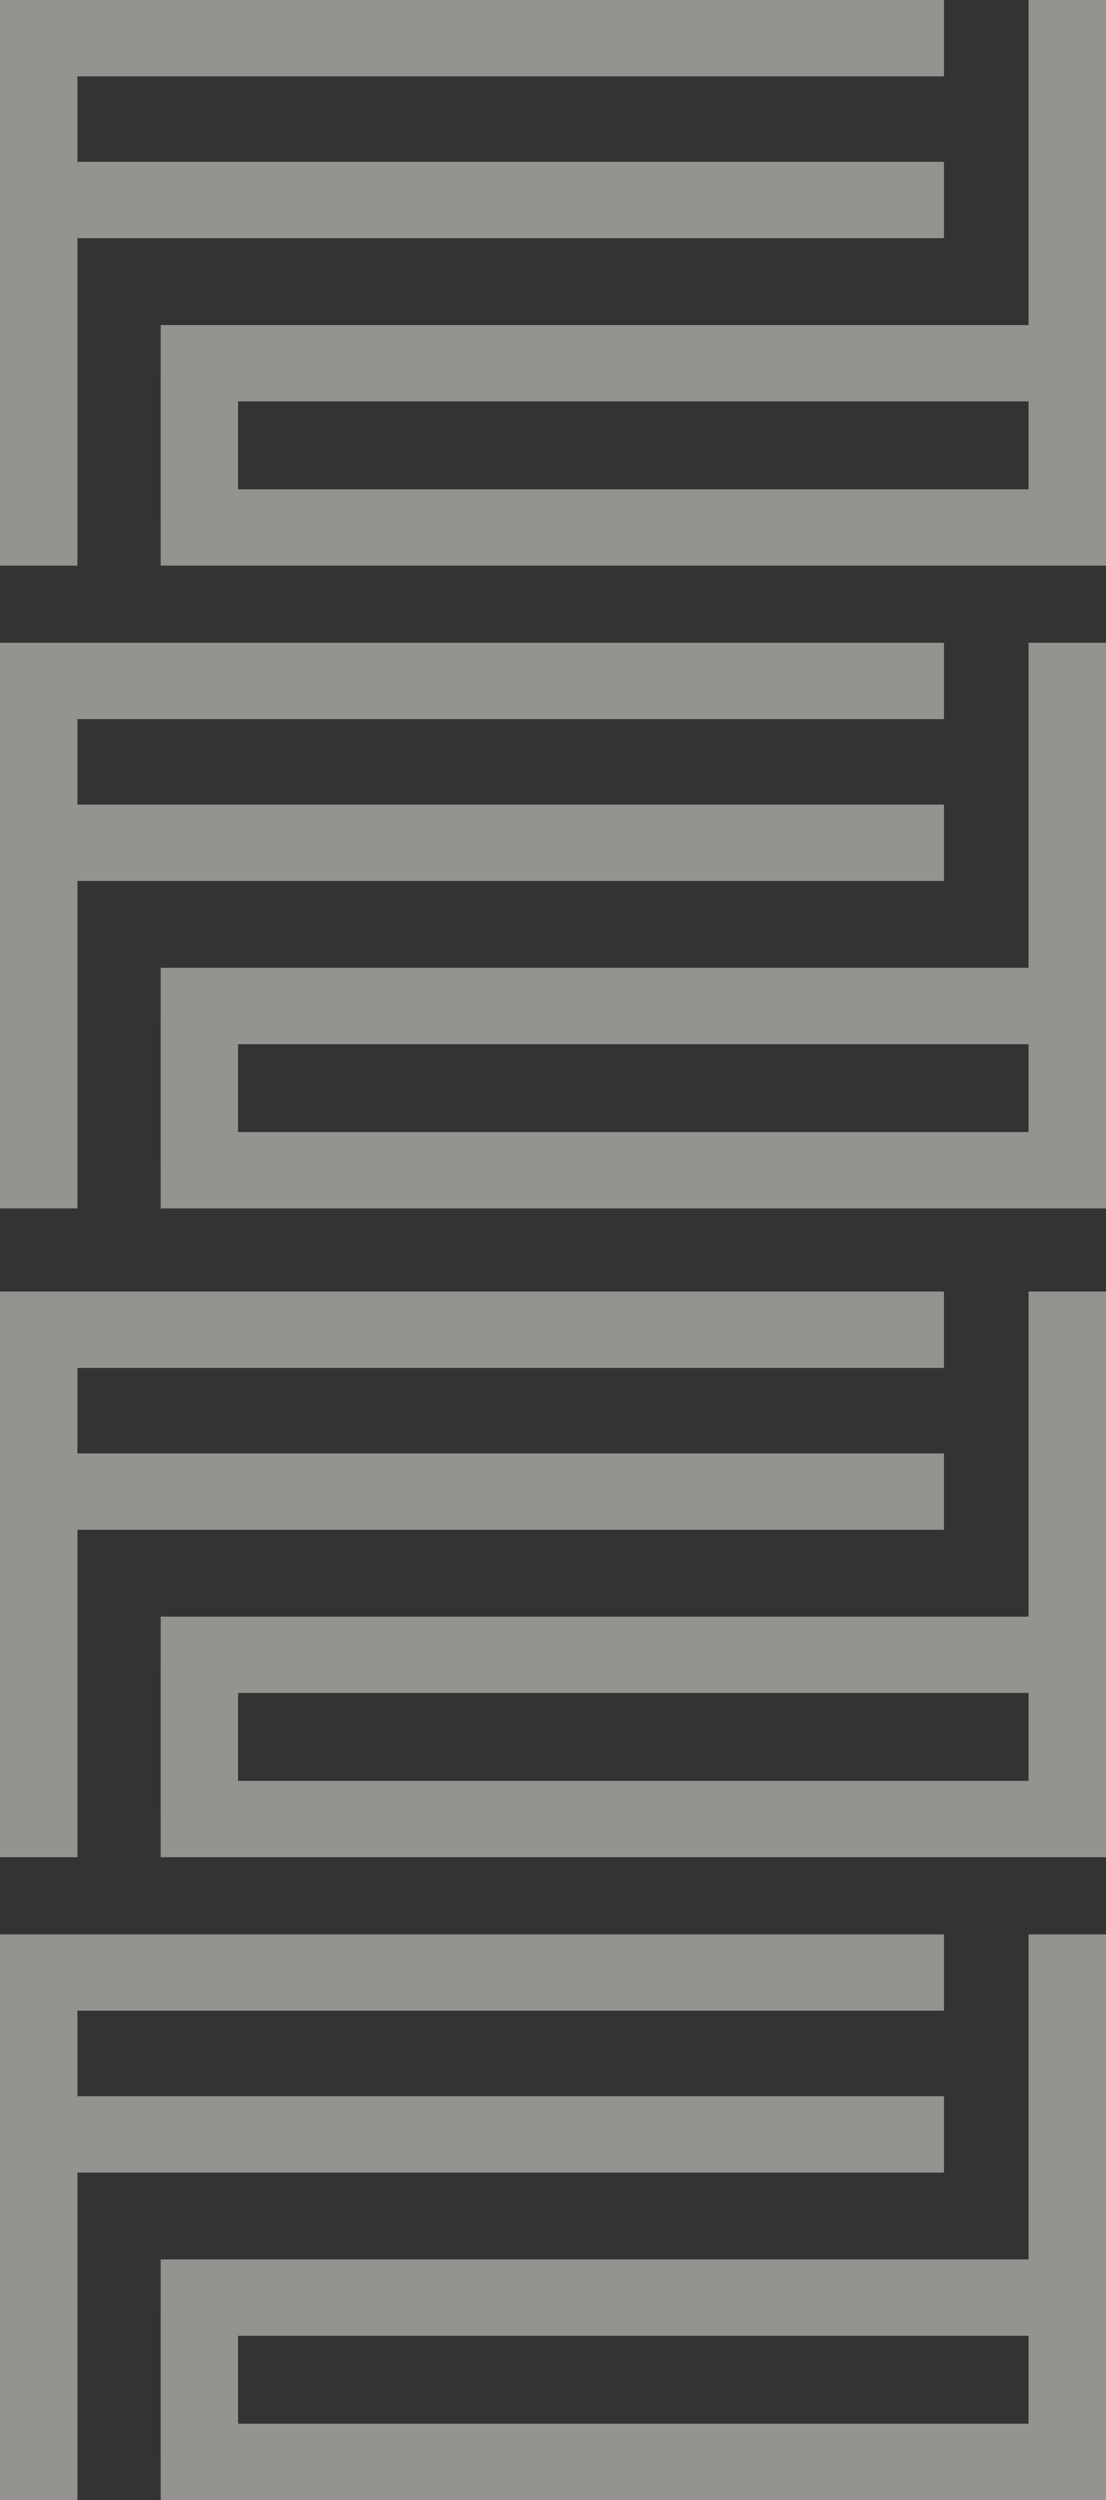
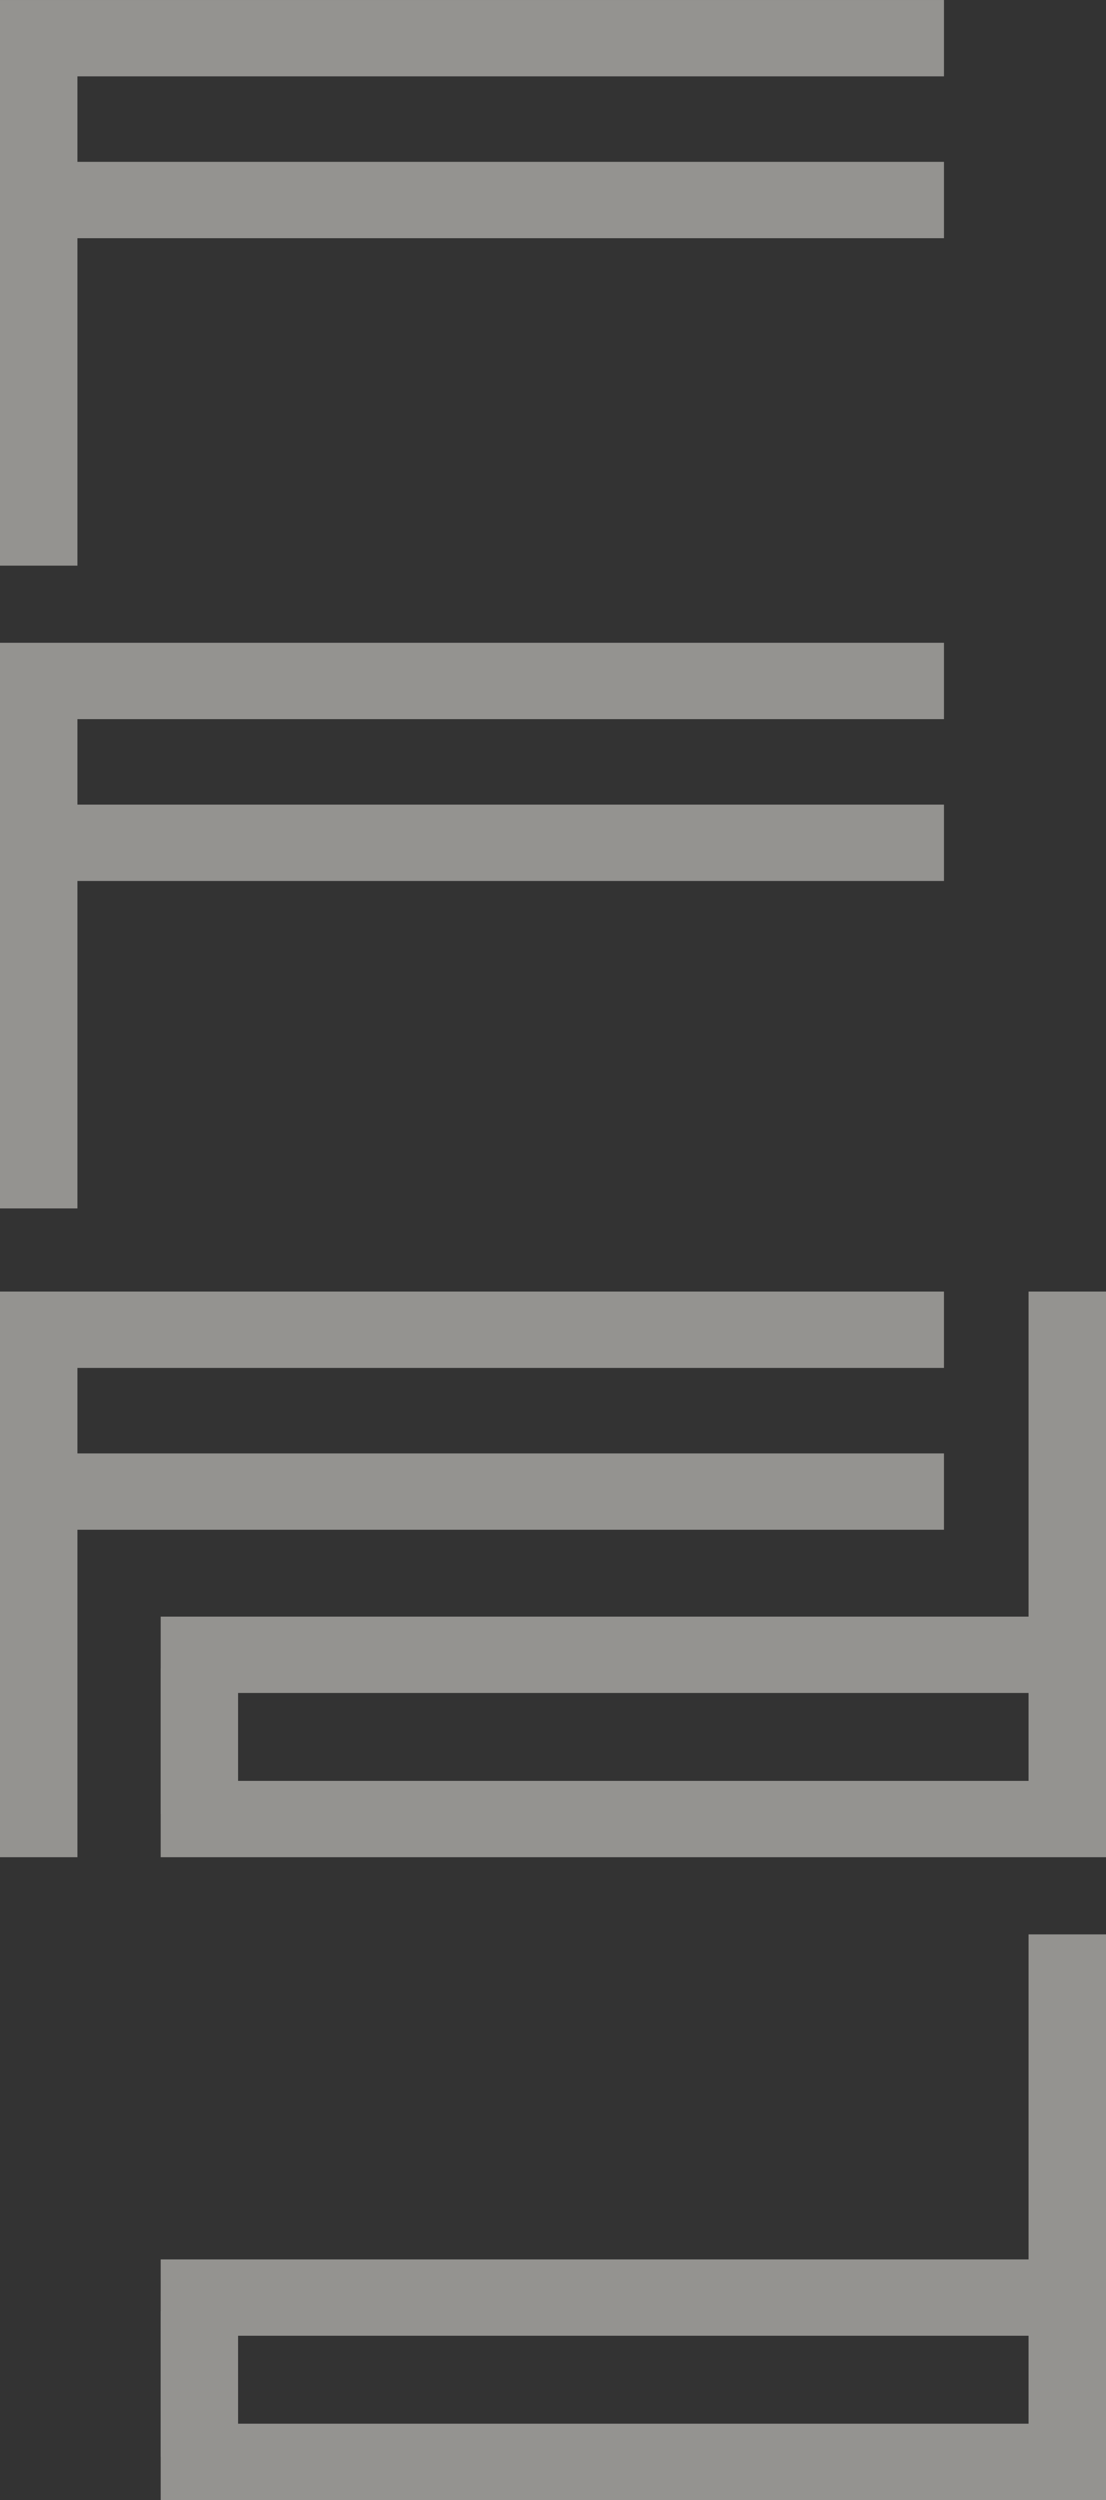
<svg xmlns="http://www.w3.org/2000/svg" width="184.271" height="416.16" viewBox="0 0 184.271 416.16">
  <rect x="0" y="0" width="184.271" height="416.16" fill="#333333" stroke="none" />
  <g id="Group_3190" data-name="Group 3190" transform="translate(197 0.001)" opacity="0.505">
    <g id="Group_3202" data-name="Group 3202" transform="translate(-197 -0.001)">
      <path id="Path_18991" data-name="Path 18991" d="M0,0V94.158H12.9V39.65H157.274V26.94H12.9V12.709H157.274V0Z" transform="translate(0 0.002)" fill="#f4f1ec" />
-       <path id="Path_18992" data-name="Path 18992" d="M24.888,66.817h131.7V81.452H24.888ZM156.59,0V54.11H11.994v8.606h-.007V86.983h.007v7.174h157.5V0Z" transform="translate(14.779 0.001)" fill="#f4f1ec" />
    </g>
    <g id="Group_3199" data-name="Group 3199" transform="translate(-197 321.999)">
-       <path id="Path_19045" data-name="Path 19045" d="M0,0V94.158H12.9V39.65H157.274V26.94H12.9V12.709H157.274V0Z" transform="translate(0 0.002)" fill="#f4f1ec" />
      <path id="Path_19044" data-name="Path 19044" d="M24.888,66.817h131.7V81.452H24.888ZM156.59,0V54.11H11.994v8.606h-.007V86.983h.007v7.174h157.5V0Z" transform="translate(14.779 0.001)" fill="#f4f1ec" />
    </g>
    <g id="Group_3201" data-name="Group 3201" transform="translate(-197 106.999)">
-       <path id="Path_18993" data-name="Path 18993" d="M0,47.435v94.158H12.9V87.085H157.274V74.375H12.9V60.145H157.274V47.435Z" transform="translate(0 -47.435)" fill="#f4f1ec" />
-       <path id="Path_18994" data-name="Path 18994" d="M24.888,114.253h131.7v14.632H24.888Zm131.7-66.818v54.108H11.994v8.608h-.007v24.268h.007v7.174h157.5V47.435Z" transform="translate(14.779 -47.435)" fill="#f4f1ec" />
+       <path id="Path_18993" data-name="Path 18993" d="M0,47.435v94.158H12.9V87.085H157.274V74.375H12.9V60.145H157.274V47.435" transform="translate(0 -47.435)" fill="#f4f1ec" />
    </g>
    <g id="Group_3200" data-name="Group 3200" transform="translate(-197 214.999)">
      <path id="Path_18995" data-name="Path 18995" d="M0,94.87v94.158H12.9v-54.51H157.274V121.811H12.9V107.578H157.274V94.87Z" transform="translate(0 -94.87)" fill="#f4f1ec" />
      <path id="Path_18996" data-name="Path 18996" d="M24.888,161.688h131.7v14.63H24.888ZM156.59,94.87v54.111H11.994v8.606h-.007v24.265h.007v7.177h157.5V94.87Z" transform="translate(14.779 -94.87)" fill="#f4f1ec" />
    </g>
  </g>
</svg>